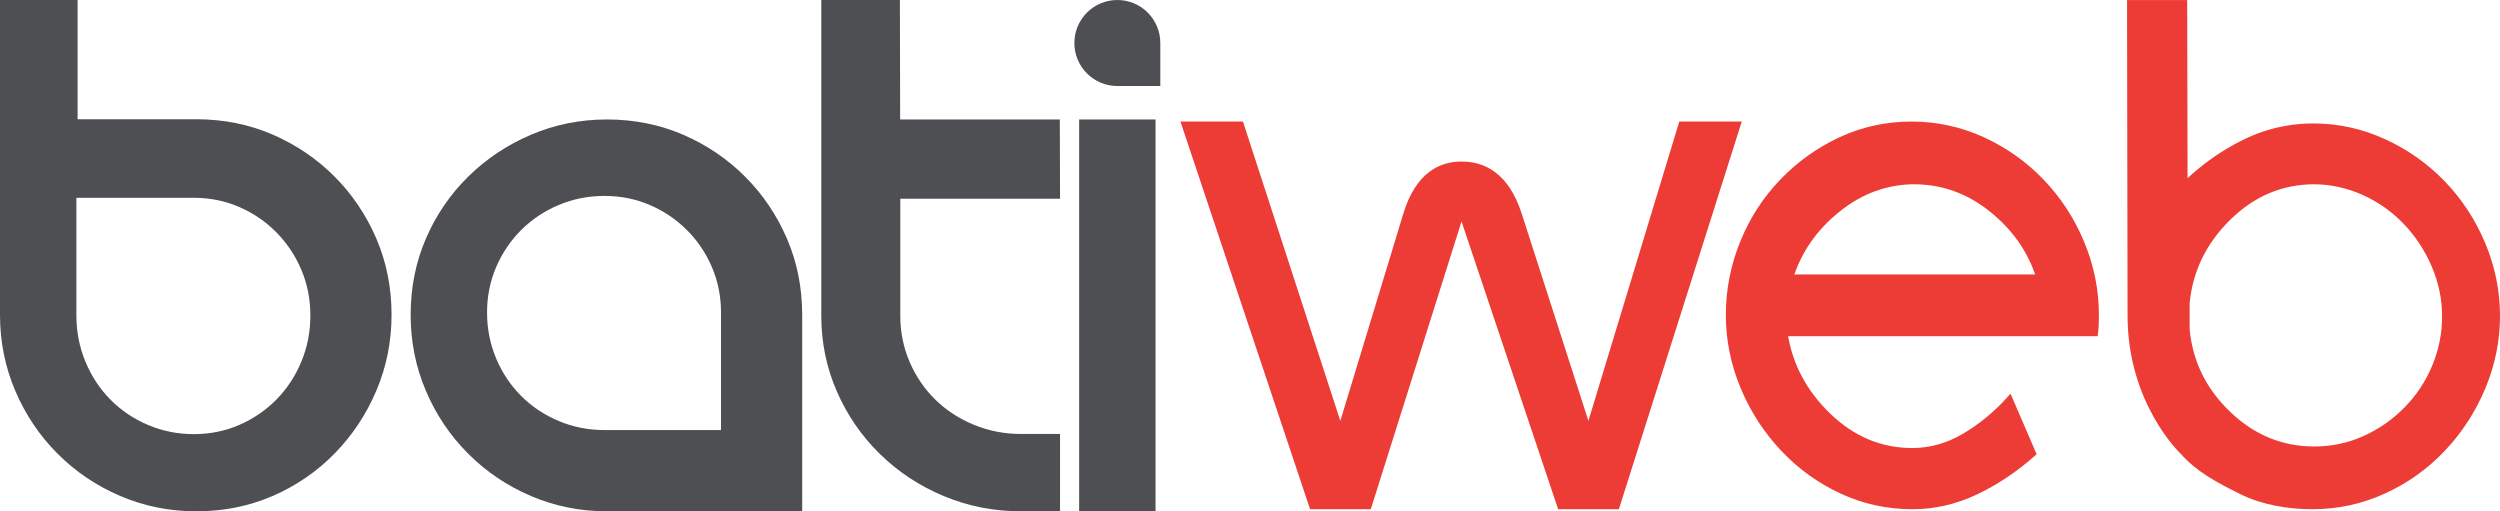
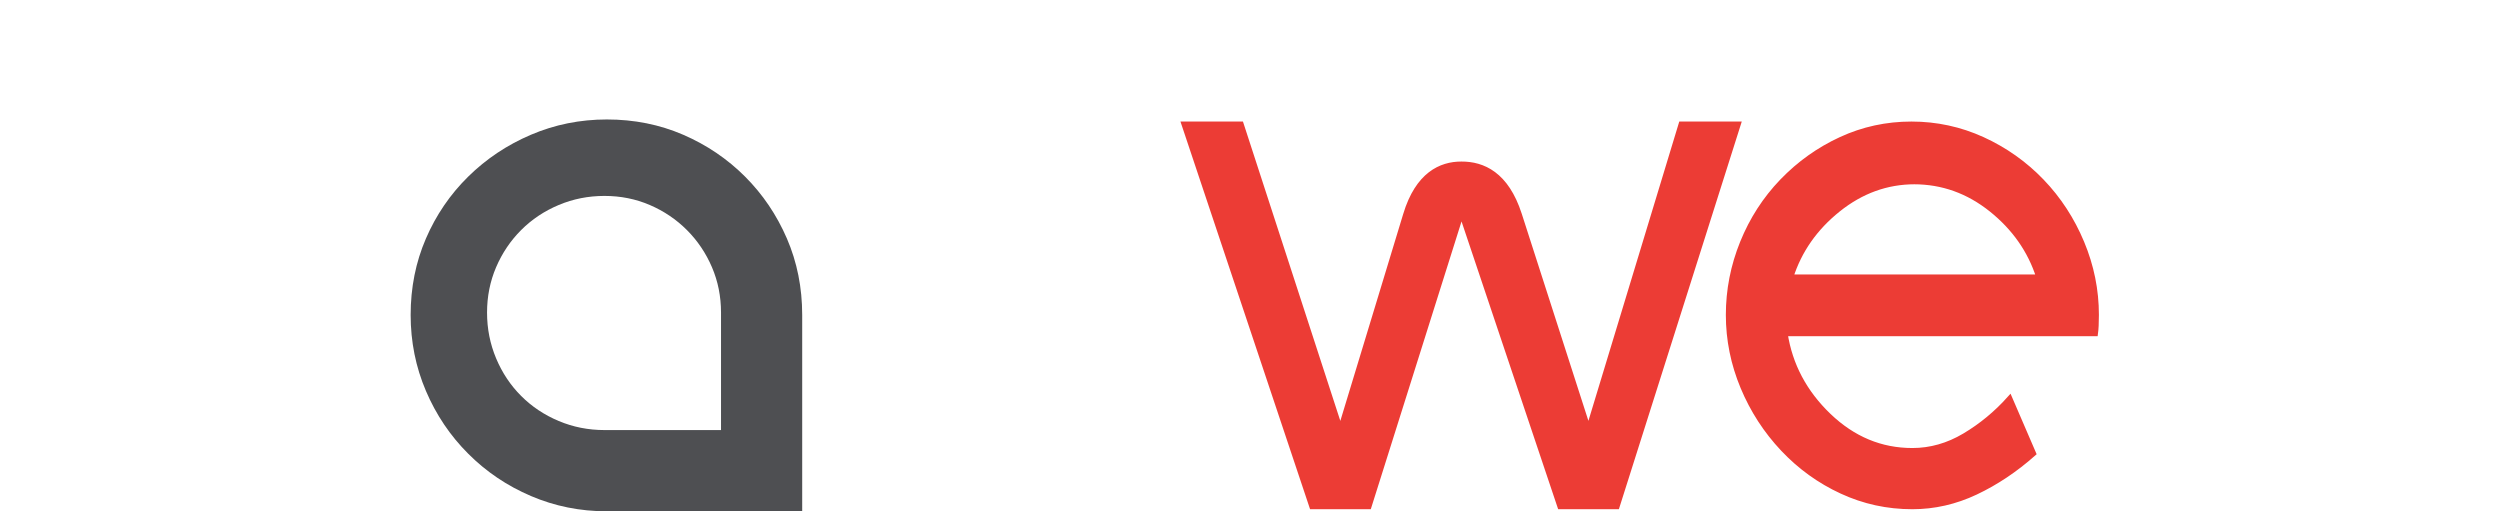
<svg xmlns="http://www.w3.org/2000/svg" width="929px" height="190px" viewBox="0 0 929 190" version="1.1">
  <title>Batiweb2018</title>
  <desc>Created with Sketch.</desc>
  <defs />
  <g id="Batiweb-2018" stroke="none" stroke-width="1" fill="none" fill-rule="evenodd" transform="translate(-1, -1)">
    <g id="Batiweb2018" transform="translate(1, 1)">
      <g>
        <g id="Web" transform="translate(440.046, 0.776)" fill="#EC3C35" stroke="#EC3C35" stroke-width="2">
          <path d="M184.714,45.393 L205.828,45.393 L160.793,187.449 L139.682,187.449 L103.03,78.28 L68.604,187.449 L47.497,187.449 L0,45.393 L21.108,45.393 L58.052,158.965 C58.052,158.965 82.364,79.079 82.364,78.963 C86.842,64.166 95.347,60.226 103.03,60.257 C110.931,60.226 119.648,63.946 124.483,78.963 L150.236,158.965 L184.714,45.393 Z" id="Combined-Shape" />
-           <path d="M464.715,135.411 C462.229,141.397 458.733,146.692 454.215,151.295 C449.693,155.903 444.513,159.525 438.648,162.171 C432.77,164.819 426.567,166.14 420.017,166.14 C407.835,166.14 397.169,161.778 388.026,153.017 C378.889,144.277 373.75,133.803 372.62,121.598 L372.62,111.932 C373.75,99.733 378.889,89.14 388.026,80.162 C397.14,71.21 407.767,66.731 419.899,66.701 C426.135,66.731 432.219,68.048 438.134,70.662 C444.111,73.318 449.358,77.002 453.882,81.715 C458.391,86.439 461.944,91.847 464.541,97.943 C467.137,104.045 468.436,110.323 468.436,116.767 C468.436,123.212 467.194,129.428 464.715,135.411 Z M467.647,67.245 C461.326,60.713 453.994,55.556 445.644,51.767 C437.296,47.987 428.608,46.098 419.587,46.098 C413.119,46.098 406.885,47.129 400.879,49.187 C398.504,50.001 396.164,50.975 393.859,52.11 C385.743,56.132 378.405,61.347 371.862,67.764 L371.713,0.248 L351.365,0.248 L351.557,116.534 C351.557,148.911 371.03,167.161 371.03,167.161 C377.075,173.977 384.74,177.872 392.757,181.875 C400.766,185.894 410.447,187.449 419.244,187.449 C428.501,187.449 437.296,185.556 445.644,181.769 C453.994,177.991 461.326,172.777 467.647,166.127 C473.967,159.475 478.93,151.847 482.537,143.259 C486.145,134.657 487.954,125.774 487.954,116.603 C487.954,107.439 486.145,98.545 482.537,89.945 C478.93,81.346 473.967,73.779 467.647,67.245 Z" id="Fill-4" />
          <path d="M271.479,66.701 C261.075,66.701 251.576,70.138 242.982,77.014 C234.393,83.894 228.507,92.292 225.346,102.215 L317.614,102.215 C314.444,92.292 308.567,83.894 299.98,77.014 C291.376,70.138 281.768,66.701 271.137,66.701 L271.479,66.701 Z M223.242,123.157 C225.05,134.91 230.459,145.102 239.474,153.751 C248.494,162.39 258.863,166.709 270.589,166.709 C277.353,166.709 283.831,164.87 290.036,161.18 C296.231,157.495 301.813,152.882 306.771,147.353 L315.567,167.747 C308.807,173.738 301.646,178.524 294.094,182.089 C286.533,185.66 278.704,187.449 270.589,187.449 C261.339,187.449 252.609,185.546 244.382,181.738 C236.152,177.941 228.88,172.704 222.567,166.015 C216.258,159.334 211.292,151.671 207.688,143.038 C204.085,134.393 202.279,125.465 202.279,116.247 C202.279,107.036 204.024,98.098 207.519,89.457 C211.016,80.819 215.921,73.21 222.232,66.644 C228.545,60.079 235.815,54.896 244.049,51.088 C252.269,47.29 261.002,45.393 270.249,45.393 C279.488,45.393 288.284,47.29 296.627,51.088 C304.964,54.896 312.296,60.079 318.615,66.644 C324.92,73.21 329.884,80.819 333.488,89.457 C337.095,98.098 338.906,107.036 338.906,116.247 C338.906,119.24 338.787,121.553 338.566,123.157 L223.242,123.157 Z" id="Fill-7" />
        </g>
        <g id="Bati" fill="#4E4F52">
-           <path d="M393.912,190 L379.402,190 C369.28,190 359.721,188.117 350.707,184.346 C341.691,180.583 333.771,175.363 326.959,168.688 C320.139,162.018 314.811,154.261 310.966,145.435 C307.115,136.611 305.193,127.244 305.193,117.338 L305.193,0 L334.399,0 L334.498,44.393 L393.829,44.393 L393.912,73.86 L334.549,73.86 L334.549,117.338 C334.549,123.369 335.704,129.074 338.007,134.454 C340.313,139.842 343.504,144.52 347.57,148.505 C351.636,152.488 356.424,155.607 361.923,157.866 C367.413,160.127 373.242,161.259 379.402,161.259 L393.912,161.259 L393.912,190 Z" id="Fill-10" />
-           <polygon id="Fill-11" points="401.01 190 429.4 190 429.4 44.393 401.01 44.393" />
-           <path d="M415.206,0 C424.022,0 431.174,7.156 431.174,15.979 C431.174,31.935 431.174,31.963 431.174,31.963 C431.174,31.963 431.159,31.963 415.206,31.963 C406.387,31.963 399.235,24.805 399.235,15.979 C399.235,7.156 406.387,0 415.206,0" id="Fill-12" />
-           <path d="M72.023,161.323 C78.008,161.323 83.622,160.189 88.866,157.921 C94.105,155.65 98.701,152.524 102.662,148.522 C106.617,144.528 109.72,139.829 111.966,134.426 C114.212,129.028 115.335,123.298 115.335,117.251 C115.335,111.202 114.212,105.531 111.966,100.235 C109.72,94.946 106.617,90.302 102.662,86.302 C98.701,82.306 94.105,79.172 88.866,76.905 C83.622,74.634 78.008,73.501 72.023,73.501 L28.39,73.501 L28.39,117.251 C28.39,123.298 29.513,129.028 31.759,134.426 C34.005,139.829 37.102,144.528 41.063,148.522 C45.018,152.524 49.67,155.65 55.019,157.921 C60.362,160.189 66.032,161.323 72.023,161.323 Z M124.274,65.564 C130.861,72.165 136.046,79.841 139.828,88.602 C143.605,97.364 145.499,106.83 145.499,116.995 C145.499,126.947 143.605,136.358 139.828,145.222 C136.046,154.095 130.861,161.883 124.274,168.588 C117.681,175.293 110.015,180.541 101.266,184.324 C92.517,188.11 83.063,190 72.912,190 C62.972,190 53.575,188.11 44.719,184.324 C35.858,180.541 28.081,175.293 21.387,168.588 C14.688,161.883 9.448,154.095 5.671,145.222 C1.888,136.358 0,126.947 0,116.995 L0,0 L28.841,0 L28.841,44.311 L72.912,44.311 C83.063,44.311 92.517,46.207 101.266,49.989 C110.015,53.777 117.681,58.968 124.274,65.564 Z" id="Fill-13" />
          <path d="M267.931,159.813 L267.931,116.148 C267.931,110.158 266.808,104.54 264.562,99.292 C262.317,94.05 259.213,89.449 255.258,85.486 C251.298,81.528 246.701,78.424 241.463,76.175 C236.219,73.927 230.604,72.804 224.619,72.804 C218.629,72.804 212.959,73.927 207.615,76.175 C202.266,78.424 197.614,81.528 193.659,85.486 C189.699,89.449 186.601,94.05 184.355,99.292 C182.11,104.54 180.987,110.158 180.987,116.148 C180.987,122.143 182.11,127.817 184.355,133.166 C186.601,138.517 189.699,143.175 193.659,147.131 C197.614,151.096 202.266,154.194 207.615,156.442 C212.959,158.691 218.629,159.813 224.619,159.813 L267.931,159.813 Z M225.508,44.393 C235.66,44.393 245.113,46.286 253.863,50.066 C262.612,53.853 270.277,59.04 276.87,65.632 C283.457,72.23 288.642,79.901 292.425,88.657 C296.202,97.415 298.096,106.874 298.096,117.033 L298.096,190 L225.508,190 C215.569,190 206.171,188.11 197.316,184.327 C188.455,180.545 180.677,175.3 173.984,168.596 C167.285,161.898 162.044,154.117 158.267,145.249 C154.485,136.385 152.597,126.98 152.597,117.033 C152.597,106.874 154.485,97.415 158.267,88.657 C162.044,79.901 167.285,72.23 173.984,65.632 C180.677,59.04 188.455,53.853 197.316,50.066 C206.171,46.286 215.569,44.393 225.508,44.393 Z" id="Fill-14" />
        </g>
      </g>
    </g>
  </g>
</svg>